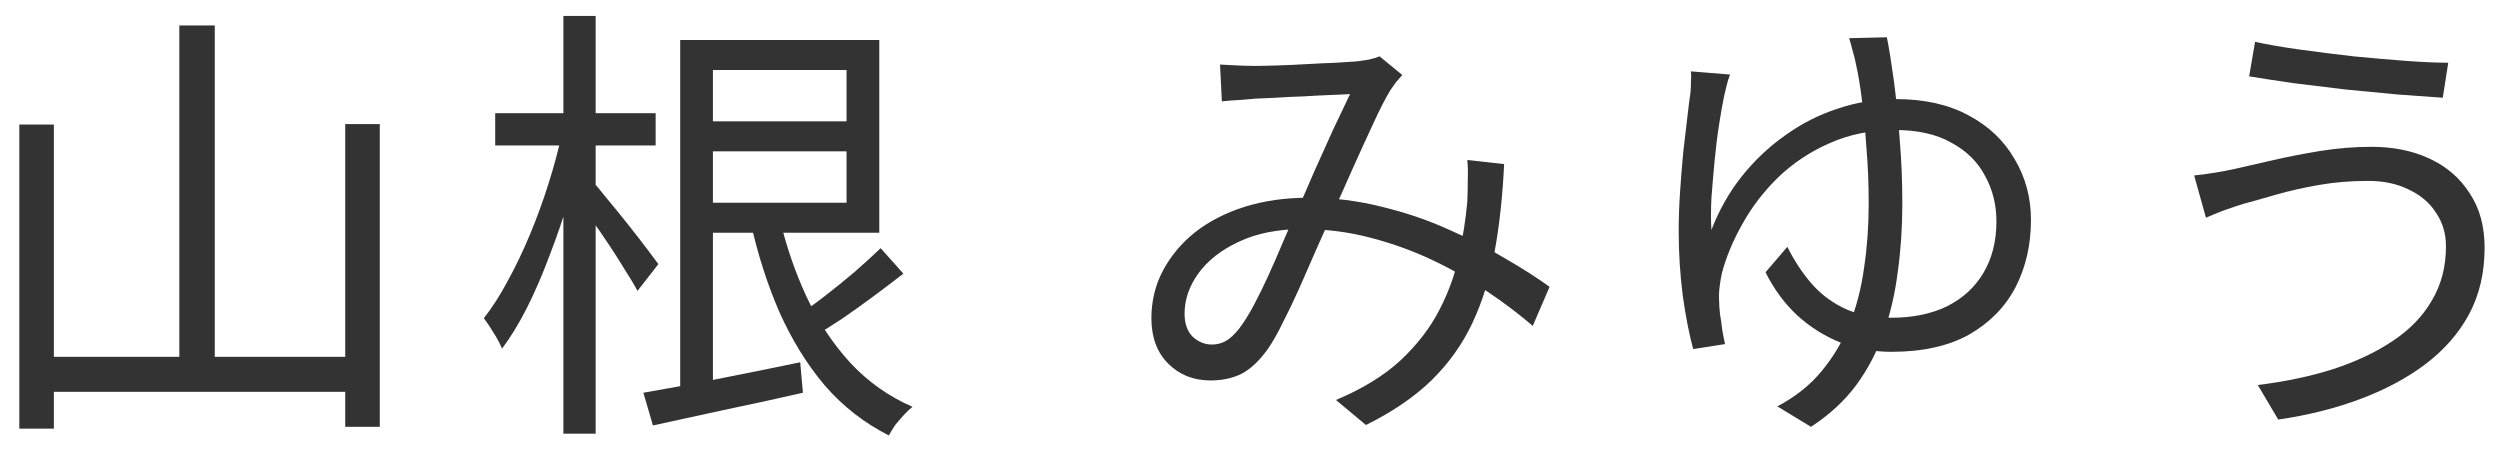
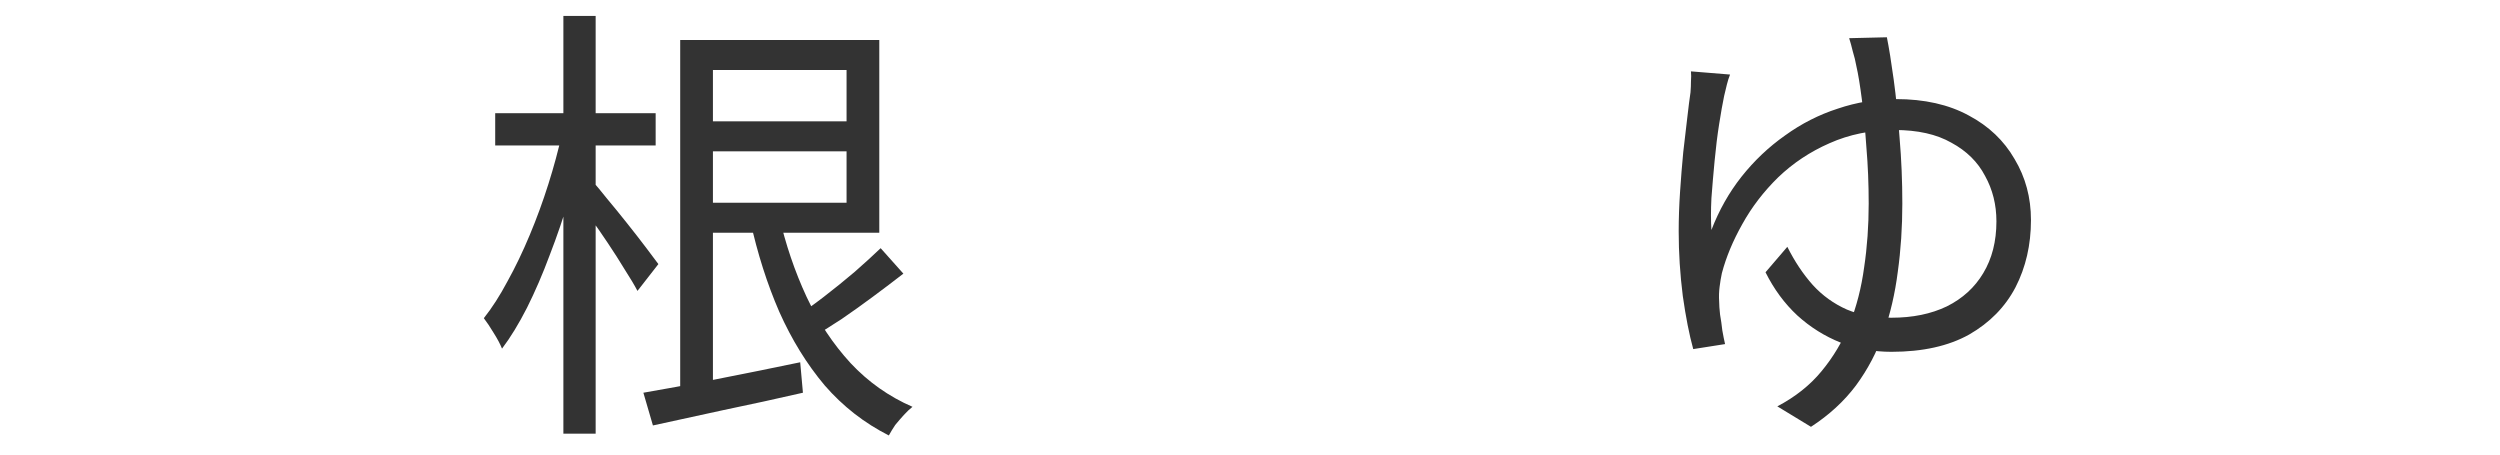
<svg xmlns="http://www.w3.org/2000/svg" width="88" height="16" viewBox="0 0 88 16" fill="none">
-   <path d="M86.098 8.672C86.098 8.224 85.981 7.829 85.746 7.488C85.522 7.136 85.202 6.864 84.786 6.672C84.381 6.469 83.906 6.368 83.362 6.368C82.744 6.368 82.162 6.416 81.618 6.512C81.074 6.608 80.578 6.72 80.13 6.848C79.693 6.976 79.314 7.083 78.994 7.168C78.749 7.243 78.509 7.323 78.274 7.408C78.05 7.493 77.842 7.579 77.65 7.664L77.234 6.176C77.458 6.155 77.698 6.123 77.954 6.08C78.221 6.037 78.472 5.989 78.706 5.936C79.09 5.851 79.533 5.749 80.034 5.632C80.546 5.515 81.096 5.408 81.682 5.312C82.28 5.216 82.882 5.168 83.49 5.168C84.248 5.168 84.925 5.307 85.522 5.584C86.12 5.861 86.589 6.267 86.93 6.8C87.282 7.323 87.458 7.963 87.458 8.72C87.458 9.595 87.277 10.373 86.914 11.056C86.552 11.728 86.04 12.315 85.378 12.816C84.728 13.307 83.96 13.717 83.074 14.048C82.189 14.379 81.229 14.619 80.194 14.768L79.474 13.552C80.434 13.435 81.32 13.248 82.13 12.992C82.941 12.725 83.64 12.395 84.226 12C84.824 11.605 85.282 11.131 85.602 10.576C85.933 10.021 86.098 9.387 86.098 8.672ZM79.378 1.472C79.816 1.568 80.338 1.659 80.946 1.744C81.565 1.829 82.2 1.909 82.85 1.984C83.512 2.048 84.13 2.101 84.706 2.144C85.293 2.187 85.784 2.208 86.178 2.208L85.986 3.44C85.538 3.408 85.016 3.371 84.418 3.328C83.832 3.275 83.218 3.216 82.578 3.152C81.949 3.077 81.336 3.003 80.738 2.928C80.152 2.843 79.629 2.763 79.17 2.688L79.378 1.472Z" fill="#333333" />
-   <path d="M60.898 2.624C60.855 2.731 60.818 2.848 60.786 2.976C60.754 3.104 60.722 3.237 60.69 3.376C60.636 3.632 60.578 3.963 60.514 4.368C60.45 4.773 60.397 5.205 60.354 5.664C60.311 6.112 60.274 6.549 60.242 6.976C60.221 7.403 60.221 7.776 60.242 8.096C60.508 7.403 60.861 6.779 61.298 6.224C61.746 5.659 62.258 5.173 62.834 4.768C63.41 4.352 64.028 4.037 64.69 3.824C65.351 3.6 66.034 3.488 66.738 3.488C67.74 3.488 68.594 3.68 69.298 4.064C70.002 4.437 70.54 4.949 70.914 5.6C71.298 6.24 71.49 6.955 71.49 7.744C71.49 8.619 71.308 9.408 70.946 10.112C70.583 10.805 70.039 11.36 69.314 11.776C68.588 12.181 67.677 12.384 66.578 12.384C65.959 12.384 65.367 12.277 64.802 12.064C64.237 11.84 63.724 11.52 63.266 11.104C62.818 10.688 62.444 10.181 62.146 9.584L62.914 8.688C63.17 9.2 63.468 9.648 63.81 10.032C64.151 10.405 64.551 10.693 65.01 10.896C65.469 11.088 65.991 11.184 66.578 11.184C67.325 11.184 67.975 11.051 68.53 10.784C69.085 10.507 69.511 10.117 69.81 9.616C70.119 9.104 70.274 8.496 70.274 7.792C70.274 7.205 70.141 6.672 69.874 6.192C69.618 5.701 69.223 5.312 68.69 5.024C68.167 4.725 67.501 4.576 66.69 4.576C65.858 4.576 65.095 4.731 64.402 5.04C63.719 5.339 63.117 5.739 62.594 6.24C62.082 6.741 61.66 7.291 61.33 7.888C60.999 8.475 60.759 9.051 60.61 9.616C60.578 9.765 60.551 9.925 60.53 10.096C60.508 10.267 60.503 10.437 60.514 10.608C60.514 10.725 60.525 10.88 60.546 11.072C60.578 11.253 60.605 11.44 60.626 11.632C60.658 11.813 60.69 11.973 60.722 12.112L59.602 12.288C59.463 11.787 59.34 11.163 59.234 10.416C59.138 9.659 59.09 8.901 59.09 8.144C59.09 7.696 59.106 7.232 59.138 6.752C59.17 6.272 59.207 5.808 59.25 5.36C59.303 4.901 59.351 4.491 59.394 4.128C59.437 3.755 59.474 3.461 59.506 3.248C59.517 3.109 59.522 2.981 59.522 2.864C59.532 2.736 59.532 2.619 59.522 2.512L60.898 2.624ZM66.418 1.312C66.493 1.685 66.573 2.181 66.658 2.8C66.743 3.419 66.812 4.107 66.866 4.864C66.93 5.611 66.962 6.379 66.962 7.168C66.962 8 66.909 8.8 66.802 9.568C66.706 10.325 66.54 11.04 66.306 11.712C66.071 12.384 65.746 13.003 65.33 13.568C64.914 14.123 64.386 14.608 63.746 15.024L62.562 14.304C63.191 13.973 63.709 13.563 64.114 13.072C64.53 12.571 64.861 12.016 65.106 11.408C65.351 10.789 65.522 10.123 65.618 9.408C65.725 8.693 65.778 7.947 65.778 7.168C65.778 6.475 65.751 5.819 65.698 5.2C65.655 4.571 65.602 4.005 65.538 3.504C65.474 3.003 65.41 2.613 65.346 2.336C65.314 2.155 65.271 1.979 65.218 1.808C65.175 1.627 65.132 1.472 65.09 1.344L66.418 1.312Z" fill="#333333" />
-   <path d="M42.945 2.272C43.148 2.283 43.356 2.293 43.569 2.304C43.793 2.315 43.985 2.32 44.145 2.32C44.359 2.32 44.631 2.315 44.961 2.304C45.303 2.293 45.655 2.277 46.017 2.256C46.38 2.235 46.721 2.219 47.041 2.208C47.361 2.187 47.601 2.171 47.761 2.16C47.921 2.139 48.065 2.117 48.193 2.096C48.332 2.064 48.455 2.027 48.561 1.984L49.361 2.64C49.287 2.725 49.212 2.811 49.137 2.896C49.073 2.981 49.009 3.072 48.945 3.168C48.775 3.445 48.572 3.84 48.337 4.352C48.103 4.853 47.852 5.403 47.585 6C47.329 6.587 47.073 7.152 46.817 7.696C46.657 8.059 46.481 8.453 46.289 8.88C46.108 9.296 45.921 9.723 45.729 10.16C45.537 10.587 45.345 10.987 45.153 11.36C44.972 11.733 44.796 12.043 44.625 12.288C44.337 12.693 44.033 12.981 43.713 13.152C43.393 13.312 43.025 13.392 42.609 13.392C42.012 13.392 41.516 13.195 41.121 12.8C40.727 12.405 40.529 11.872 40.529 11.2C40.529 10.603 40.663 10.048 40.929 9.536C41.207 9.013 41.585 8.56 42.065 8.176C42.556 7.792 43.137 7.493 43.809 7.28C44.492 7.067 45.239 6.96 46.049 6.96C46.945 6.96 47.809 7.067 48.641 7.28C49.484 7.483 50.268 7.749 50.993 8.08C51.729 8.4 52.396 8.741 52.993 9.104C53.601 9.456 54.119 9.787 54.545 10.096L53.953 11.472C53.484 11.067 52.956 10.667 52.369 10.272C51.783 9.867 51.143 9.499 50.449 9.168C49.756 8.837 49.02 8.571 48.241 8.368C47.473 8.165 46.679 8.064 45.857 8.064C44.983 8.064 44.231 8.213 43.601 8.512C42.983 8.8 42.508 9.173 42.177 9.632C41.857 10.08 41.697 10.549 41.697 11.04C41.697 11.392 41.793 11.664 41.985 11.856C42.188 12.037 42.412 12.128 42.657 12.128C42.839 12.128 43.004 12.085 43.153 12C43.303 11.915 43.457 11.771 43.617 11.568C43.788 11.344 43.959 11.072 44.129 10.752C44.3 10.432 44.471 10.085 44.641 9.712C44.812 9.339 44.977 8.96 45.137 8.576C45.297 8.192 45.457 7.835 45.617 7.504C45.831 7.035 46.044 6.549 46.257 6.048C46.481 5.547 46.7 5.061 46.913 4.592C47.137 4.123 47.34 3.696 47.521 3.312C47.361 3.323 47.132 3.333 46.833 3.344C46.545 3.355 46.231 3.371 45.889 3.392C45.548 3.403 45.223 3.419 44.913 3.44C44.615 3.451 44.375 3.461 44.193 3.472C44.023 3.483 43.831 3.499 43.617 3.52C43.404 3.531 43.201 3.547 43.009 3.568L42.945 2.272ZM52.945 5.776C52.892 6.907 52.78 7.936 52.609 8.864C52.439 9.792 52.177 10.629 51.825 11.376C51.473 12.123 50.993 12.795 50.385 13.392C49.777 13.979 49.009 14.501 48.081 14.96L47.025 14.08C47.964 13.685 48.727 13.216 49.313 12.672C49.9 12.117 50.353 11.525 50.673 10.896C51.004 10.256 51.233 9.611 51.361 8.96C51.5 8.309 51.596 7.691 51.649 7.104C51.66 6.859 51.665 6.608 51.665 6.352C51.676 6.096 51.671 5.856 51.649 5.632L52.945 5.776Z" fill="#333333" />
+   <path d="M60.898 2.624C60.855 2.731 60.818 2.848 60.786 2.976C60.754 3.104 60.722 3.237 60.69 3.376C60.636 3.632 60.578 3.963 60.514 4.368C60.45 4.773 60.397 5.205 60.354 5.664C60.311 6.112 60.274 6.549 60.242 6.976C60.221 7.403 60.221 7.776 60.242 8.096C60.508 7.403 60.861 6.779 61.298 6.224C61.746 5.659 62.258 5.173 62.834 4.768C63.41 4.352 64.028 4.037 64.69 3.824C65.351 3.6 66.034 3.488 66.738 3.488C67.74 3.488 68.594 3.68 69.298 4.064C70.002 4.437 70.54 4.949 70.914 5.6C71.298 6.24 71.49 6.955 71.49 7.744C71.49 8.619 71.308 9.408 70.946 10.112C70.583 10.805 70.039 11.36 69.314 11.776C68.588 12.181 67.677 12.384 66.578 12.384C65.959 12.384 65.367 12.277 64.802 12.064C64.237 11.84 63.724 11.52 63.266 11.104C62.818 10.688 62.444 10.181 62.146 9.584L62.914 8.688C63.17 9.2 63.468 9.648 63.81 10.032C64.151 10.405 64.551 10.693 65.01 10.896C65.469 11.088 65.991 11.184 66.578 11.184C67.325 11.184 67.975 11.051 68.53 10.784C69.085 10.507 69.511 10.117 69.81 9.616C70.119 9.104 70.274 8.496 70.274 7.792C70.274 7.205 70.141 6.672 69.874 6.192C69.618 5.701 69.223 5.312 68.69 5.024C68.167 4.725 67.501 4.576 66.69 4.576C65.858 4.576 65.095 4.731 64.402 5.04C63.719 5.339 63.117 5.739 62.594 6.24C62.082 6.741 61.66 7.291 61.33 7.888C60.999 8.475 60.759 9.051 60.61 9.616C60.578 9.765 60.551 9.925 60.53 10.096C60.508 10.267 60.503 10.437 60.514 10.608C60.514 10.725 60.525 10.88 60.546 11.072C60.578 11.253 60.605 11.44 60.626 11.632C60.658 11.813 60.69 11.973 60.722 12.112L59.602 12.288C59.463 11.787 59.34 11.163 59.234 10.416C59.138 9.659 59.09 8.901 59.09 8.144C59.09 7.696 59.106 7.232 59.138 6.752C59.17 6.272 59.207 5.808 59.25 5.36C59.303 4.901 59.351 4.491 59.394 4.128C59.437 3.755 59.474 3.461 59.506 3.248C59.517 3.109 59.522 2.981 59.522 2.864C59.532 2.736 59.532 2.619 59.522 2.512L60.898 2.624M66.418 1.312C66.493 1.685 66.573 2.181 66.658 2.8C66.743 3.419 66.812 4.107 66.866 4.864C66.93 5.611 66.962 6.379 66.962 7.168C66.962 8 66.909 8.8 66.802 9.568C66.706 10.325 66.54 11.04 66.306 11.712C66.071 12.384 65.746 13.003 65.33 13.568C64.914 14.123 64.386 14.608 63.746 15.024L62.562 14.304C63.191 13.973 63.709 13.563 64.114 13.072C64.53 12.571 64.861 12.016 65.106 11.408C65.351 10.789 65.522 10.123 65.618 9.408C65.725 8.693 65.778 7.947 65.778 7.168C65.778 6.475 65.751 5.819 65.698 5.2C65.655 4.571 65.602 4.005 65.538 3.504C65.474 3.003 65.41 2.613 65.346 2.336C65.314 2.155 65.271 1.979 65.218 1.808C65.175 1.627 65.132 1.472 65.09 1.344L66.418 1.312Z" fill="#333333" />
  <path d="M24.503 1.408H30.951V8.192H24.503V7.136H29.799V2.464H24.503V1.408ZM24.599 4.272H30.343V5.328H24.599V4.272ZM23.943 1.408H25.095V14.144H23.943V1.408ZM22.647 13.824C23.341 13.707 24.178 13.552 25.159 13.36C26.141 13.168 27.143 12.965 28.167 12.752L28.263 13.824C27.335 14.037 26.407 14.24 25.479 14.432C24.551 14.635 23.719 14.816 22.983 14.976L22.647 13.824ZM30.999 8.736L31.799 9.632C31.469 9.888 31.117 10.155 30.743 10.432C30.37 10.709 29.997 10.976 29.623 11.232C29.25 11.477 28.898 11.696 28.567 11.888L27.975 11.168C28.285 10.976 28.626 10.736 28.999 10.448C29.373 10.16 29.735 9.867 30.087 9.568C30.439 9.259 30.743 8.981 30.999 8.736ZM27.415 7.568C27.65 8.592 27.975 9.552 28.391 10.448C28.807 11.333 29.325 12.112 29.943 12.784C30.562 13.445 31.287 13.957 32.119 14.32C32.023 14.395 31.922 14.491 31.815 14.608C31.709 14.725 31.607 14.843 31.511 14.96C31.426 15.088 31.351 15.211 31.287 15.328C30.423 14.891 29.671 14.304 29.031 13.568C28.402 12.821 27.869 11.957 27.431 10.976C27.005 9.995 26.663 8.923 26.407 7.76L27.415 7.568ZM17.431 3.984H23.079V5.12H17.431V3.984ZM19.831 0.56H20.967V15.264H19.831V0.56ZM19.783 4.704L20.535 4.96C20.407 5.6 20.242 6.267 20.039 6.96C19.837 7.643 19.607 8.315 19.351 8.976C19.106 9.637 18.839 10.256 18.551 10.832C18.263 11.397 17.97 11.877 17.671 12.272C17.607 12.112 17.511 11.931 17.383 11.728C17.255 11.515 17.138 11.339 17.031 11.2C17.319 10.837 17.597 10.405 17.863 9.904C18.141 9.403 18.402 8.859 18.647 8.272C18.893 7.685 19.111 7.088 19.303 6.48C19.495 5.872 19.655 5.28 19.783 4.704ZM20.903 6.432C20.999 6.539 21.154 6.725 21.367 6.992C21.591 7.259 21.826 7.547 22.071 7.856C22.317 8.165 22.541 8.453 22.743 8.72C22.946 8.987 23.09 9.179 23.175 9.296L22.439 10.24C22.333 10.037 22.183 9.787 21.991 9.488C21.81 9.189 21.613 8.88 21.399 8.56C21.186 8.24 20.978 7.941 20.775 7.664C20.583 7.376 20.429 7.147 20.311 6.976L20.903 6.432Z" fill="#333333" />
-   <path d="M6.312 0.896H7.56V13.264H6.312V0.896ZM0.68 4.384H1.896V15.088H0.68V4.384ZM12.152 4.368H13.368V15.024H12.152V4.368ZM1.288 12.56H12.68V13.792H1.288V12.56Z" fill="#333333" />
</svg>